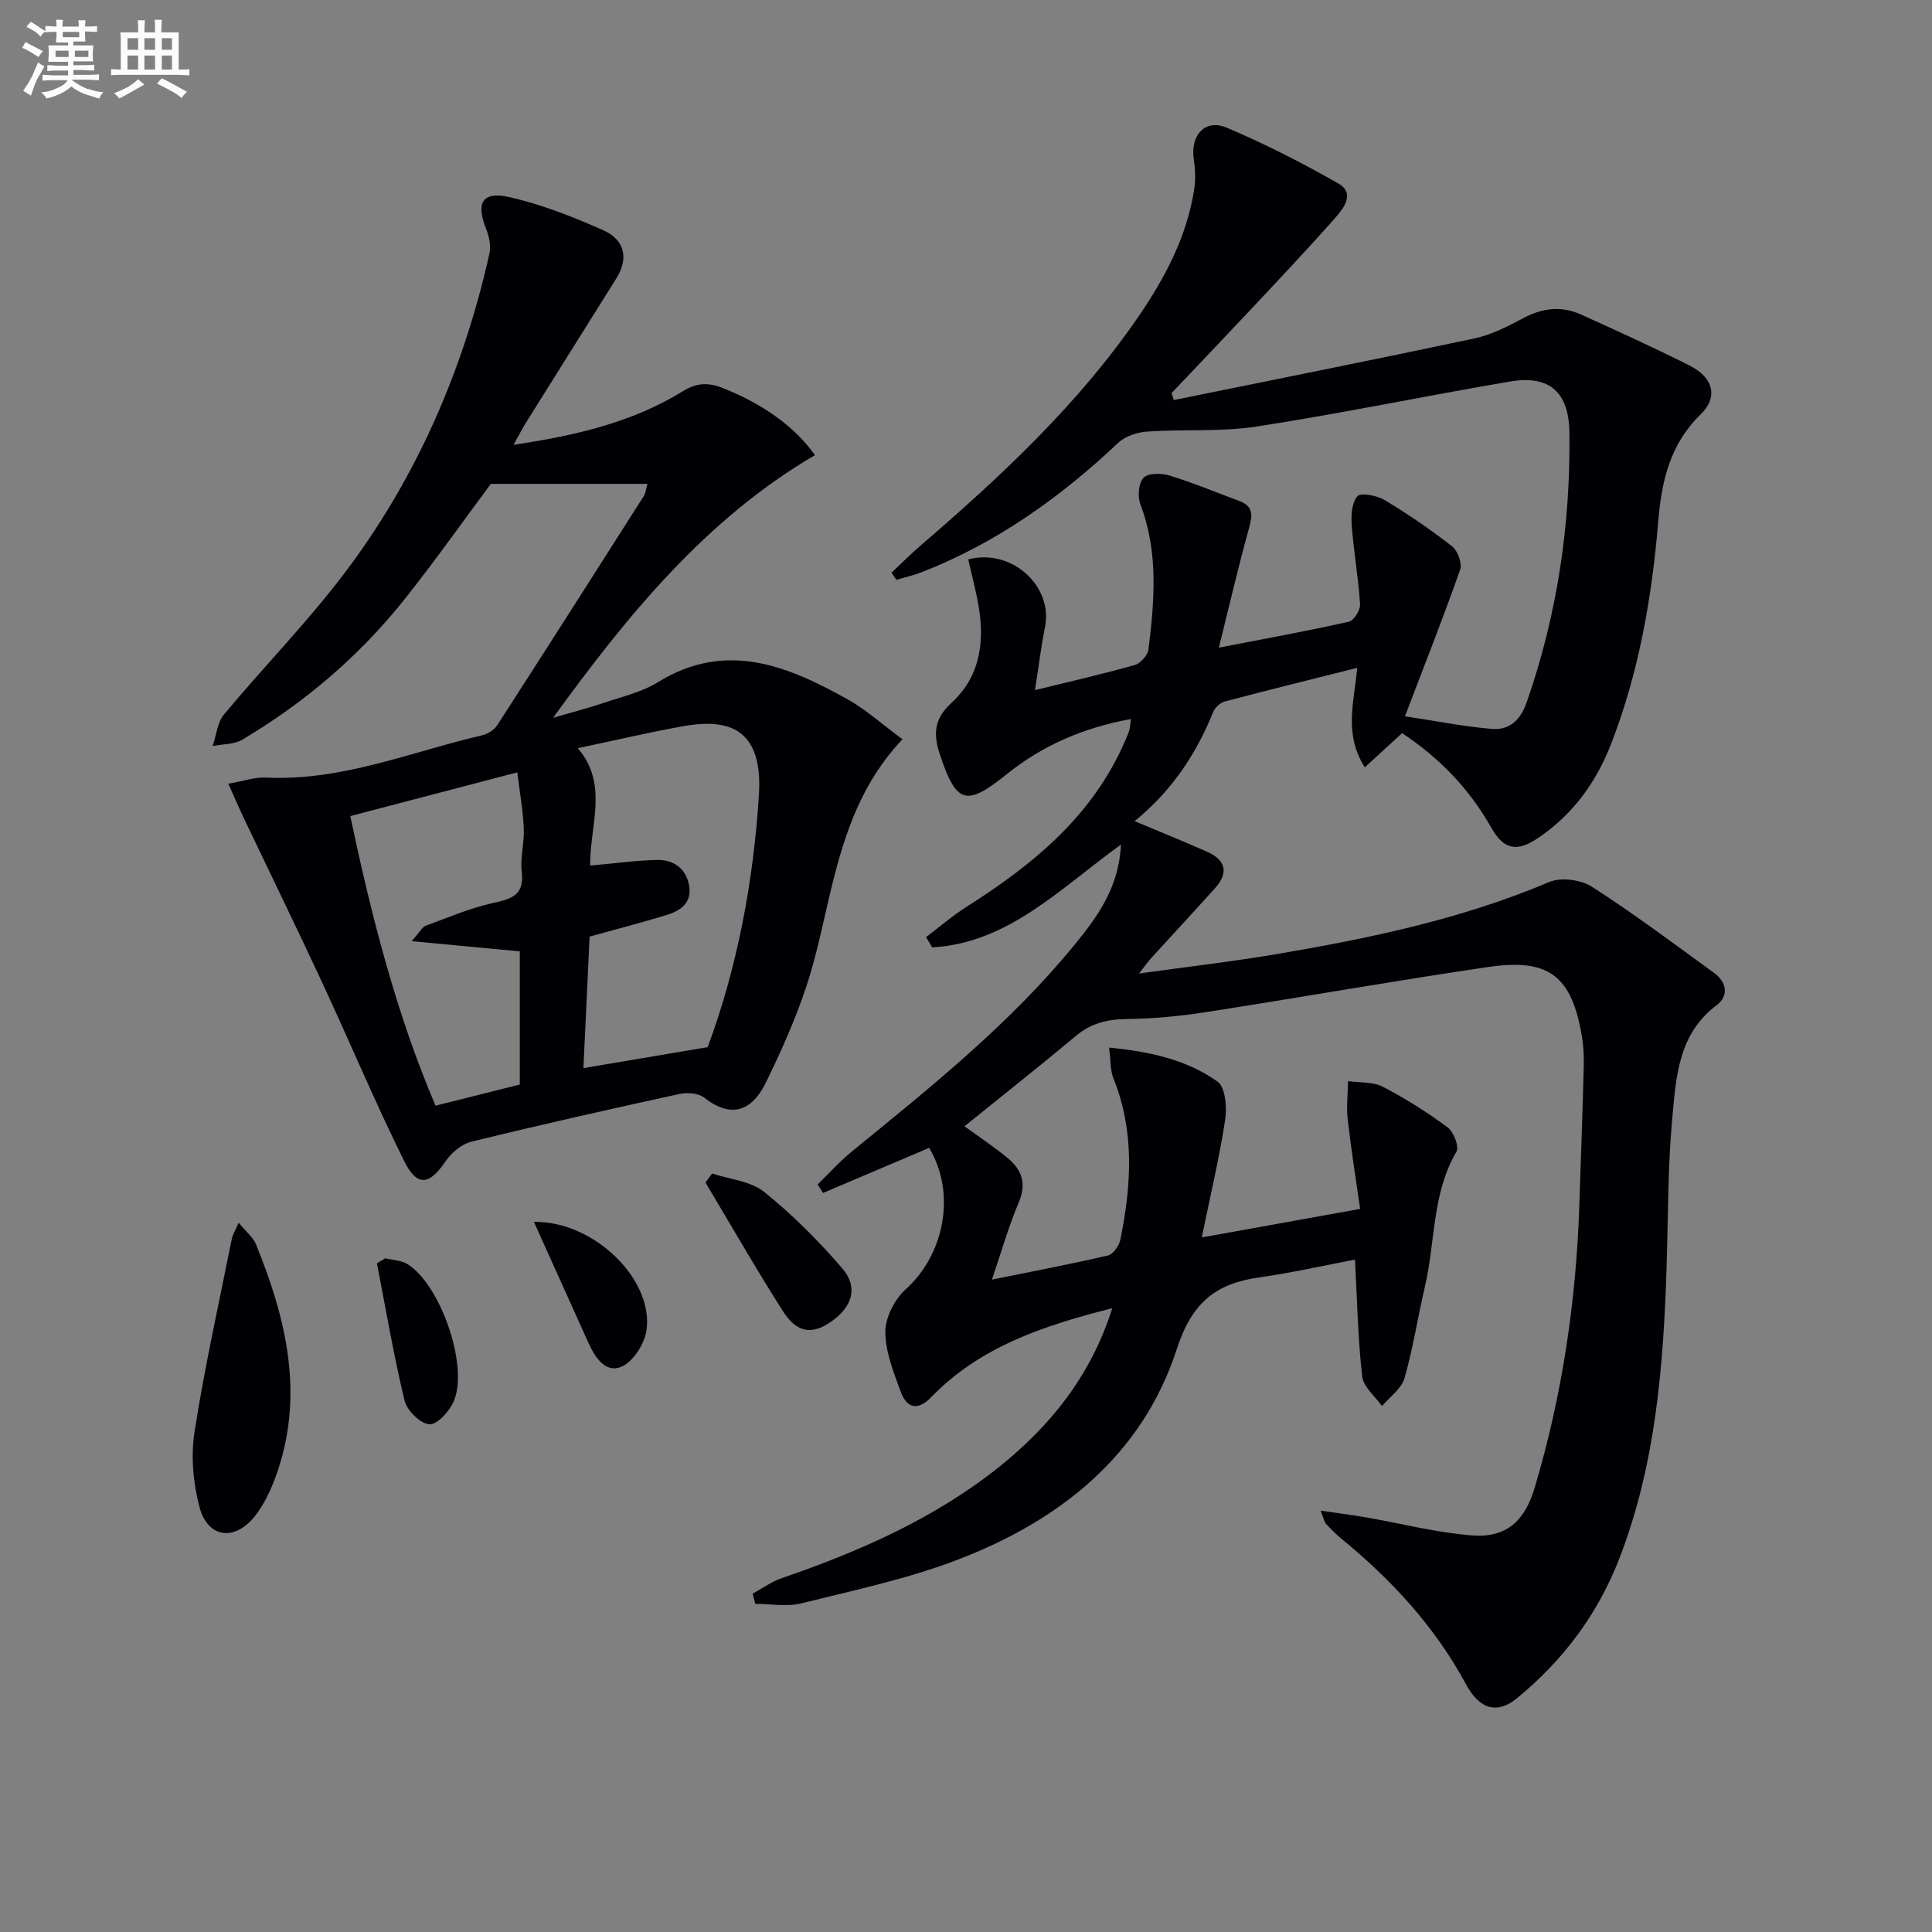
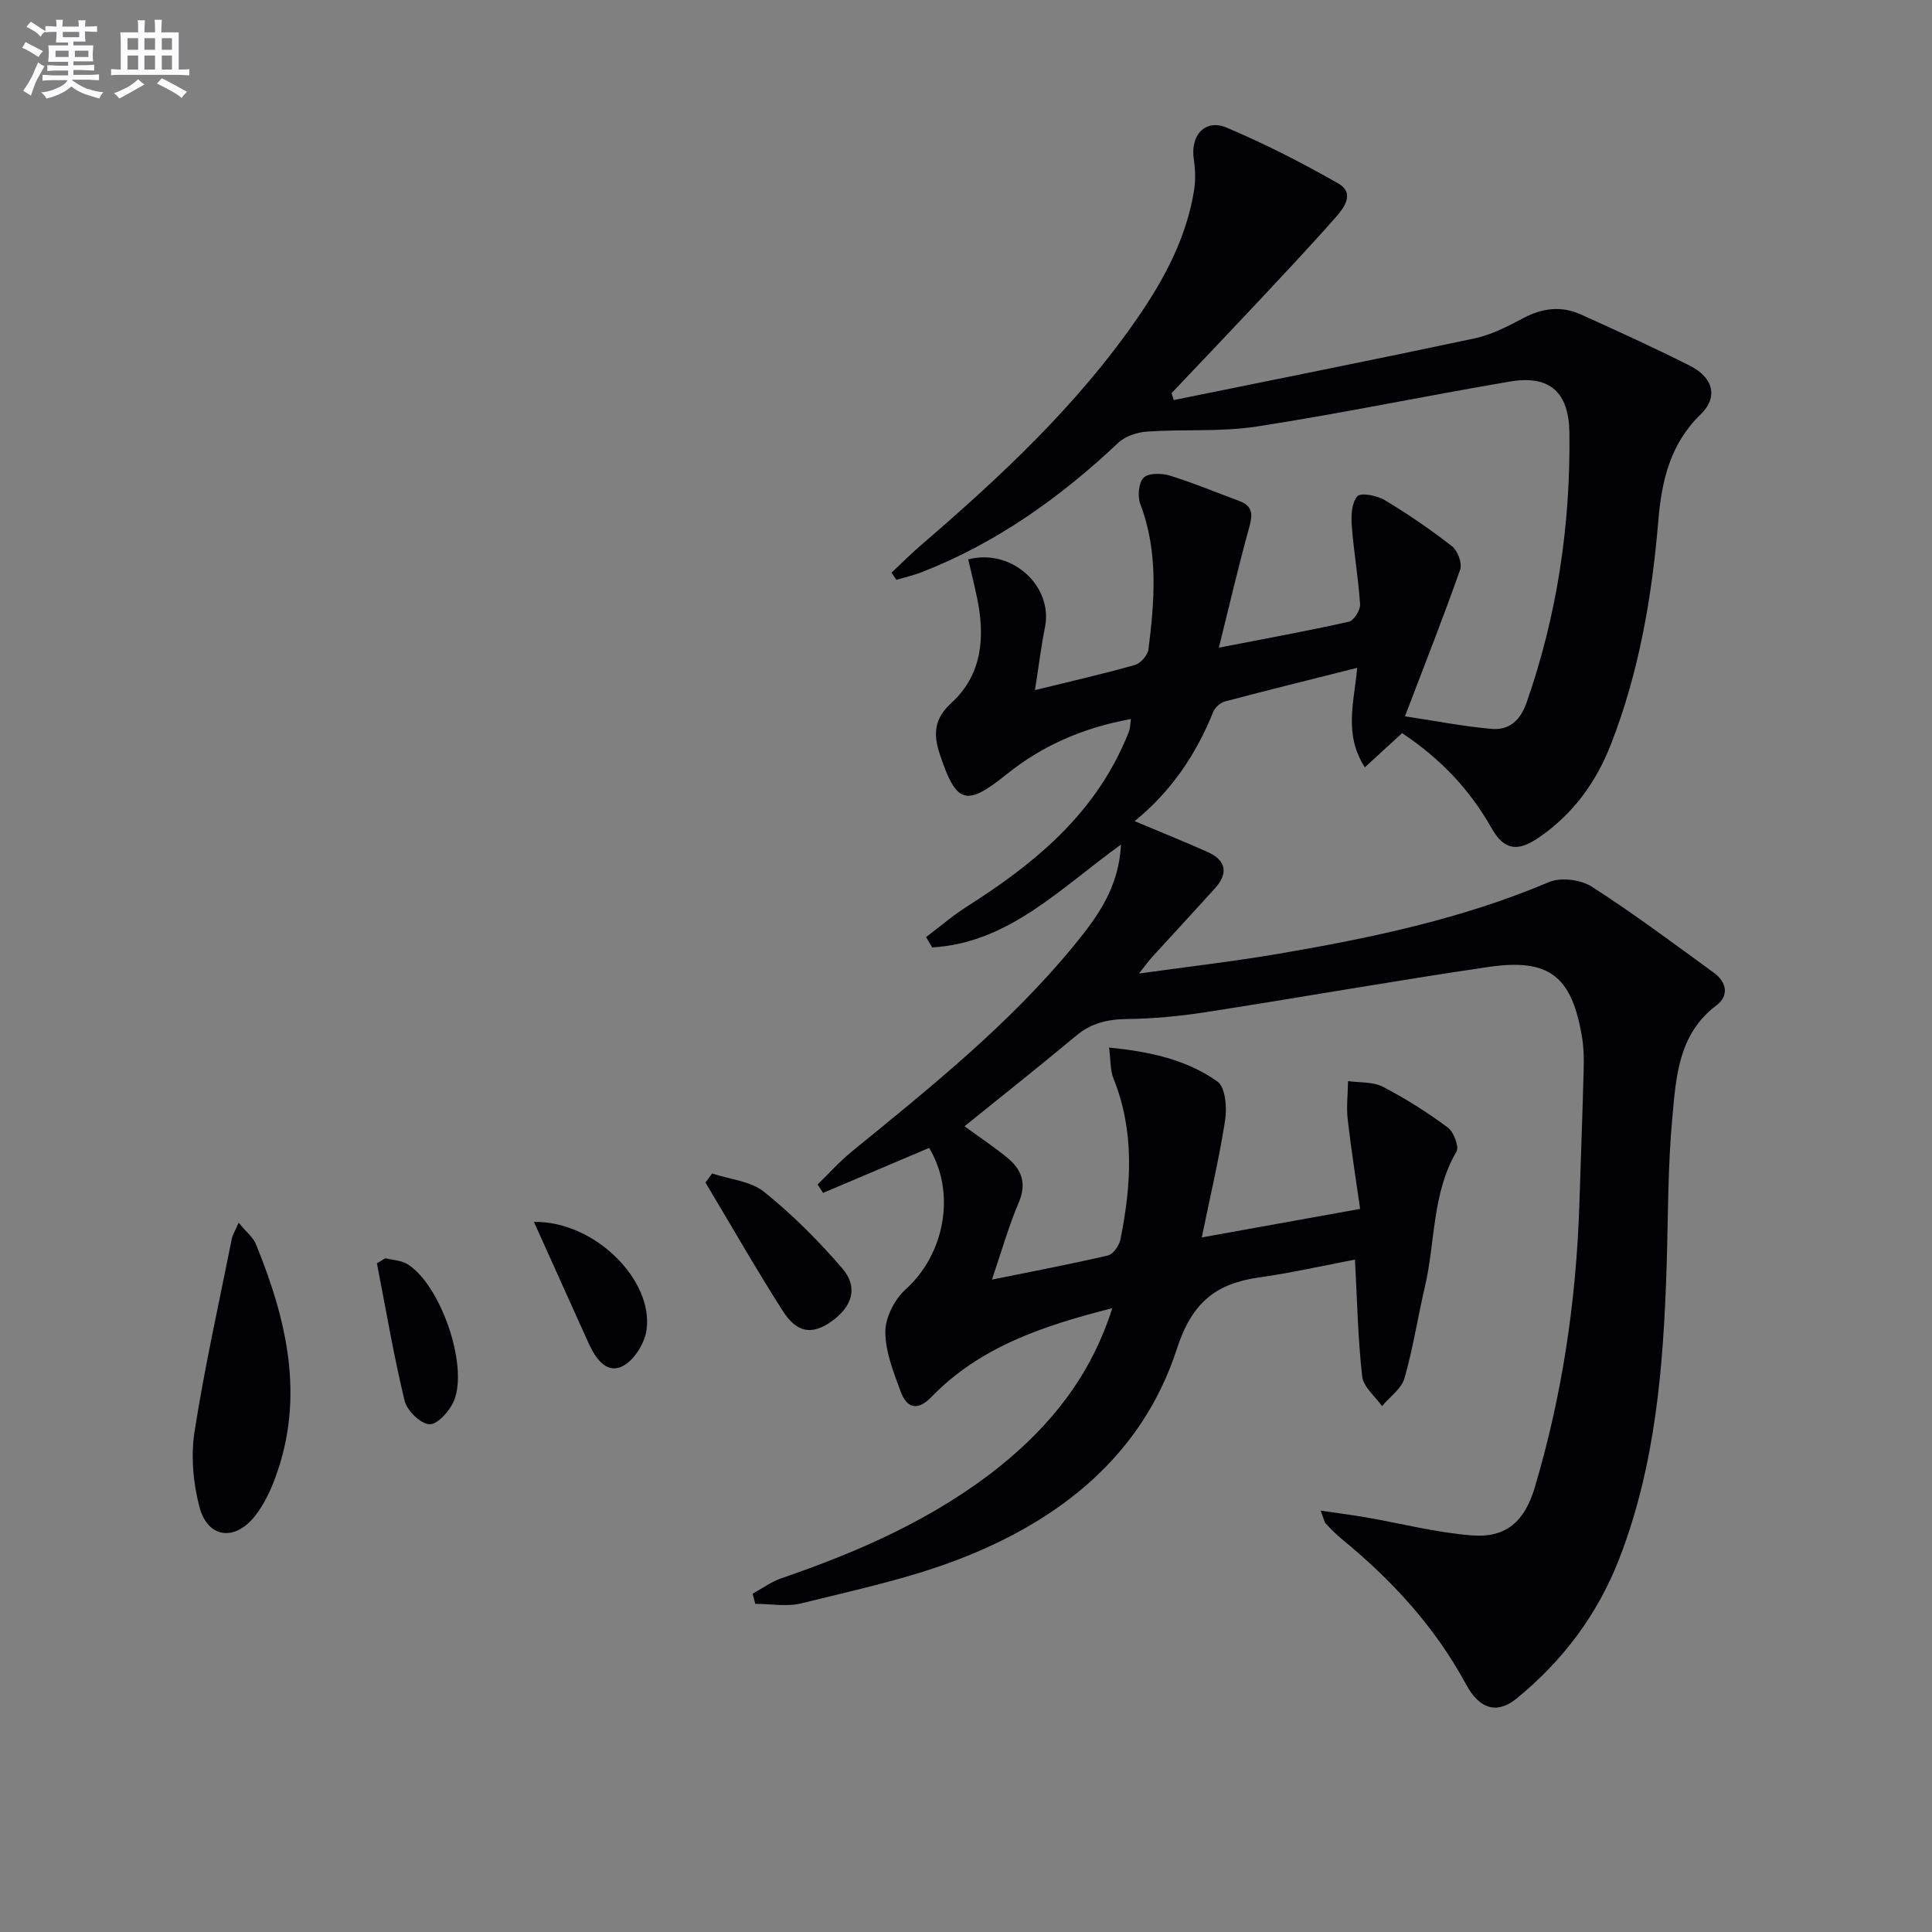
<svg xmlns="http://www.w3.org/2000/svg" enable-background="new 0 0 400 400" viewBox="0 0 400 400">
  <rect x="0" y="0" width="400" height="400" fill="#808080" stroke="none" />
  <g fill="#010105">
-     <path d="m230.29 270.85c-14.49 3.66-27.44 8.05-37.44 18.37-2.87 2.96-5.1 2.35-6.37-1.09-1.48-4.02-3.18-8.27-3.18-12.42 0-2.97 1.94-6.73 4.22-8.78 8.01-7.2 10.49-19.87 4.85-29.27-7.29 3.09-14.63 6.21-21.96 9.32-.38-.58-.76-1.17-1.13-1.75 2.38-2.31 4.61-4.81 7.17-6.89 16.27-13.27 32.67-26.39 46.04-42.75 4.72-5.78 9.18-11.84 9.59-20.73-12.59 9.08-23.3 20.39-39.08 21.29-.42-.71-.85-1.42-1.27-2.13 2.81-2.12 5.49-4.44 8.45-6.32 13.25-8.41 25.18-18.05 32.03-32.7.56-1.2 1.11-2.42 1.56-3.67.22-.59.2-1.27.38-2.46-9.75 1.76-18.28 5.43-25.76 11.45-8.36 6.73-10.4 6.14-13.81-4.15-1.36-4.1-1.25-7.3 2.39-10.63 6.39-5.84 7.01-13.63 5.33-21.71-.56-2.69-1.22-5.36-1.84-8.02 9.09-2.34 17.58 5.58 15.9 14.01-.83 4.16-1.34 8.39-2.08 13.06 7.27-1.79 14.02-3.32 20.68-5.2 1.18-.33 2.67-2.03 2.82-3.24 1.25-10.09 2.08-20.17-1.68-30.04-.61-1.6-.38-4.42.67-5.49.97-1 3.73-.96 5.41-.45 4.88 1.51 9.62 3.49 14.42 5.27 2.93 1.09 2.73 2.96 2 5.6-2.2 7.9-4.04 15.9-6.25 24.76 9.85-1.91 18.42-3.46 26.91-5.37 1.04-.23 2.41-2.42 2.33-3.61-.35-5.42-1.31-10.81-1.72-16.23-.16-2.07-.04-4.75 1.15-6.13.7-.81 4.06-.17 5.65.78 4.84 2.9 9.52 6.11 13.97 9.58 1.16.91 2.13 3.52 1.67 4.82-3.44 9.8-7.27 19.46-11.43 30.37 6.32.95 12.11 2.11 17.95 2.61 3.63.31 5.95-1.75 7.25-5.49 6.32-18.1 9.09-36.72 8.85-55.84-.11-8.32-4.02-11.99-12.3-10.59-17.49 2.97-34.86 6.6-52.39 9.31-7.44 1.15-15.15.53-22.71 1.05-2.07.14-4.55.95-6.01 2.33-11.99 11.3-25.17 20.71-40.6 26.75-1.73.68-3.56 1.09-5.34 1.62-.33-.49-.67-.99-1-1.48 2.04-1.92 4.02-3.91 6.14-5.73 16.57-14.26 32.52-29.12 44.98-47.29 5.49-8 9.99-16.5 11.53-26.24.33-2.06.24-4.27-.07-6.34-.74-4.98 2.35-8.44 6.84-6.53 7.91 3.35 15.61 7.28 23.07 11.54 3.56 2.03 1.13 5.14-.64 7.14-5.71 6.47-11.65 12.74-17.55 19.04-5.41 5.77-10.88 11.49-16.32 17.23.15.48.31.96.46 1.44 20.77-4.23 41.55-8.36 62.28-12.77 3.49-.74 6.85-2.48 10.05-4.18 3.96-2.11 7.9-2.6 11.94-.78 7.57 3.42 15.14 6.87 22.56 10.6 4.89 2.46 5.91 6.54 2.28 10.06-6.35 6.15-8.11 13.78-8.8 22.11-1.32 15.77-3.99 31.27-9.76 46.12-3.1 7.98-7.87 14.56-15 19.43-4.36 2.98-7.15 2.66-9.8-2.03-4.52-8.01-10.65-14.41-18.48-19.6-2.46 2.26-4.92 4.51-7.72 7.08-4.42-6.93-2.19-13.55-1.58-20.6-9.54 2.4-18.5 4.61-27.42 6.97-.94.25-2.03 1.26-2.4 2.18-3.54 8.79-8.68 16.43-16.26 22.59 5.3 2.23 10.25 4.21 15.12 6.39 3.79 1.7 4.35 4.36 1.54 7.48-4.33 4.81-8.73 9.55-13.09 14.33-.63.69-1.17 1.46-2.67 3.35 10.47-1.46 19.64-2.51 28.73-4.06 19.16-3.27 38.13-7.22 56.18-14.88 2.44-1.04 6.58-.5 8.87.97 8.66 5.56 16.92 11.75 25.25 17.81 2.63 1.91 3.2 4.74.54 6.74-7.92 5.96-8.37 14.86-9.15 23.33-.95 10.26-.85 20.61-1.18 30.92-.66 20.48-2.26 40.79-9.75 60.2-4.5 11.65-11.69 21.2-21.28 29.05-3.94 3.22-7.63 2.4-10.49-2.91-6.44-11.94-15.41-21.64-25.81-30.16-1.15-.95-2.2-2.03-3.22-3.12-.31-.33-.38-.89-1.08-2.69 3.6.53 6.48.89 9.35 1.39 7.32 1.27 14.59 3.16 21.96 3.74 7.15.56 10.95-2.97 13.01-9.88 5.69-19.05 8.58-38.54 9.24-58.39.31-9.48.66-18.95.91-28.43.06-2.16 0-4.35-.35-6.47-2.09-12.6-6.77-16.37-19.38-14.52-19.55 2.87-39.01 6.33-58.54 9.36-5.4.84-10.89 1.35-16.35 1.42-4.01.05-7.36.86-10.49 3.47-7.51 6.28-15.19 12.34-23.09 18.73 3.13 2.28 6.12 4.27 8.89 6.54 2.94 2.42 4.03 5.26 2.35 9.22-2.13 5.01-3.62 10.3-5.56 15.99 8.29-1.68 16.2-3.18 24.02-5 1.08-.25 2.32-2.04 2.58-3.3 2.26-11.21 2.98-22.38-1.44-33.35-.69-1.72-.56-3.78-.91-6.39 8.5.83 16.07 2.51 22.45 7.04 1.63 1.16 1.98 5.33 1.59 7.92-1.24 8.01-3.12 15.91-4.85 24.35 10.79-1.94 21.11-3.81 32.79-5.91-.84-5.92-1.85-12.2-2.57-18.51-.3-2.61.03-5.3.07-7.95 2.42.35 5.15.11 7.2 1.17 4.68 2.42 9.19 5.28 13.43 8.42 1.24.92 2.41 3.98 1.82 5-5.1 8.7-4.35 18.67-6.54 27.97-1.48 6.31-2.44 12.75-4.23 18.96-.63 2.19-3.05 3.86-4.65 5.77-1.43-2.04-3.85-3.96-4.1-6.14-.89-7.73-1.03-15.54-1.5-24.19-6.62 1.25-13.17 2.75-19.8 3.68-9.06 1.27-13.97 5.23-17.09 14.85-7.15 22.01-24.21 35.47-45.23 43.55-10.45 4.02-21.58 6.37-32.49 9.08-3.01.75-6.36.11-9.55.11-.18-.7-.36-1.4-.54-2.11 1.99-1.08 3.87-2.48 5.99-3.2 16.13-5.54 31.63-12.34 45.08-23.07 10.58-8.52 18.88-18.69 23.39-32.83z" />
-     <path d="m106.32 92.09c12.83-1.9 24.58-4.63 35.08-11.1 2.89-1.78 5.27-1.83 8.3-.63 7.93 3.15 14.68 7.74 19.03 13.87-22.65 13.27-38.83 33.18-54.22 54.38 3.52-1.03 7.07-1.94 10.54-3.11 3.78-1.27 7.82-2.2 11.15-4.25 14.05-8.68 26.74-3.45 39.21 3.49 3.86 2.15 7.21 5.2 11.44 8.32-8.36 8.81-11.88 19.26-14.55 30.08-1.75 7.07-3.09 14.28-5.38 21.17-2.24 6.75-5.18 13.3-8.29 19.7-2.45 5.05-6.45 8.23-12.82 3.26-1.19-.93-3.46-1.13-5.05-.79-14.42 3.14-28.82 6.38-43.16 9.89-2.03.5-4.17 2.31-5.38 4.1-3.31 4.89-5.84 5.34-8.54-.09-6.04-12.18-11.29-24.74-17.03-37.07-5.24-11.26-10.69-22.42-16.03-33.63-1.05-2.21-2.02-4.47-3.35-7.42 3.05-.52 5.44-1.38 7.78-1.27 15.65.76 29.95-5.29 44.75-8.75 1.17-.27 2.52-1.11 3.15-2.1 10.19-15.78 20.28-31.63 30.37-47.48.33-.52.37-1.22.74-2.48-10.95 0-21.54 0-32.44 0-5.66 7.6-11.58 16.02-17.99 24.05-9.32 11.68-20.6 21.26-33.44 28.9-1.71 1.02-4.09.91-6.16 1.33.75-2.2.96-4.87 2.35-6.54 8.19-9.84 17.2-19.03 24.91-29.21 14.95-19.74 24.63-42.08 30.05-66.23.36-1.59-.09-3.56-.71-5.14-2.12-5.33-.79-7.79 4.78-6.54 6.69 1.51 13.22 4.08 19.51 6.88 4.28 1.9 5.38 5.67 2.68 9.97-6.36 10.14-12.73 20.29-19.07 30.44-.63 1.11-1.21 2.23-2.21 4zm13.29 62.82c6.47 7.42 2.49 16.05 2.57 24.3 4.94-.44 9.35-1.06 13.77-1.17 3.51-.08 6.14 1.77 6.74 5.41.58 3.5-1.85 5.14-4.71 6.01-5.19 1.57-10.44 2.94-15.91 4.45-.43 9.24-.86 18.29-1.28 27.23 8.73-1.47 16.82-2.84 25.73-4.34 5.99-16.13 9.47-33.92 10.61-52.31.89-14.48-7.22-15.68-15.92-14.1-6.98 1.27-13.89 2.89-21.6 4.52zm-12.51 5c-12.24 3.2-23.11 6.05-34.58 9.05 4.38 20.69 9.48 40.79 17.65 59.96 6.31-1.59 11.9-2.99 17.45-4.38 0-9.45 0-18.53 0-27.57-7.21-.68-14.13-1.33-22.39-2.11 1.82-2.06 2.23-2.94 2.87-3.18 4.64-1.7 9.24-3.69 14.04-4.74 3.88-.85 6.46-1.66 5.88-6.47-.35-2.91.56-5.96.42-8.93-.15-3.7-.82-7.39-1.34-11.63z" />
+     <path d="m230.29 270.85c-14.49 3.66-27.44 8.05-37.44 18.37-2.87 2.96-5.1 2.35-6.37-1.09-1.48-4.02-3.18-8.27-3.18-12.42 0-2.97 1.94-6.73 4.22-8.78 8.01-7.2 10.49-19.87 4.85-29.27-7.29 3.09-14.63 6.21-21.96 9.32-.38-.58-.76-1.17-1.13-1.75 2.38-2.31 4.61-4.81 7.17-6.89 16.27-13.27 32.67-26.39 46.04-42.75 4.72-5.78 9.18-11.84 9.59-20.73-12.59 9.08-23.3 20.39-39.08 21.29-.42-.71-.85-1.42-1.27-2.13 2.81-2.12 5.49-4.44 8.45-6.32 13.25-8.41 25.18-18.05 32.03-32.7.56-1.2 1.11-2.42 1.56-3.67.22-.59.2-1.27.38-2.46-9.75 1.76-18.28 5.43-25.76 11.45-8.36 6.73-10.4 6.14-13.81-4.15-1.36-4.1-1.25-7.3 2.39-10.63 6.39-5.84 7.01-13.63 5.33-21.71-.56-2.69-1.22-5.36-1.84-8.02 9.09-2.34 17.58 5.58 15.9 14.01-.83 4.16-1.34 8.39-2.08 13.06 7.27-1.79 14.02-3.32 20.68-5.2 1.18-.33 2.67-2.03 2.82-3.24 1.25-10.09 2.08-20.17-1.68-30.04-.61-1.6-.38-4.42.67-5.49.97-1 3.73-.96 5.41-.45 4.88 1.51 9.62 3.49 14.42 5.27 2.93 1.09 2.73 2.96 2 5.6-2.2 7.9-4.04 15.9-6.25 24.76 9.85-1.91 18.42-3.46 26.91-5.37 1.04-.23 2.41-2.42 2.33-3.61-.35-5.42-1.31-10.81-1.72-16.23-.16-2.07-.04-4.75 1.15-6.13.7-.81 4.06-.17 5.65.78 4.84 2.9 9.52 6.11 13.97 9.58 1.16.91 2.13 3.52 1.67 4.82-3.44 9.8-7.27 19.46-11.43 30.37 6.32.95 12.11 2.11 17.95 2.61 3.63.31 5.95-1.75 7.25-5.49 6.32-18.1 9.09-36.72 8.85-55.84-.11-8.32-4.02-11.99-12.3-10.59-17.49 2.97-34.86 6.6-52.39 9.31-7.44 1.15-15.15.53-22.71 1.05-2.07.14-4.55.95-6.01 2.33-11.99 11.3-25.17 20.71-40.6 26.75-1.73.68-3.56 1.09-5.34 1.62-.33-.49-.67-.99-1-1.48 2.04-1.92 4.02-3.91 6.14-5.73 16.57-14.26 32.52-29.12 44.98-47.29 5.49-8 9.99-16.5 11.53-26.24.33-2.06.24-4.27-.07-6.34-.74-4.98 2.35-8.44 6.84-6.53 7.91 3.35 15.61 7.28 23.07 11.54 3.56 2.03 1.13 5.14-.64 7.14-5.71 6.47-11.65 12.74-17.55 19.04-5.41 5.77-10.88 11.49-16.32 17.23.15.48.31.96.46 1.44 20.77-4.23 41.55-8.36 62.28-12.77 3.49-.74 6.85-2.48 10.05-4.18 3.96-2.11 7.9-2.6 11.94-.78 7.57 3.42 15.14 6.87 22.56 10.6 4.89 2.46 5.91 6.54 2.28 10.06-6.35 6.15-8.11 13.78-8.8 22.11-1.32 15.77-3.99 31.27-9.76 46.12-3.1 7.98-7.87 14.56-15 19.43-4.36 2.98-7.15 2.66-9.8-2.03-4.52-8.01-10.65-14.41-18.48-19.6-2.46 2.26-4.92 4.51-7.72 7.08-4.42-6.93-2.19-13.55-1.58-20.6-9.54 2.4-18.5 4.61-27.42 6.97-.94.25-2.03 1.26-2.4 2.18-3.54 8.79-8.68 16.43-16.26 22.59 5.3 2.23 10.25 4.21 15.12 6.39 3.79 1.7 4.35 4.36 1.54 7.48-4.33 4.81-8.73 9.55-13.09 14.33-.63.69-1.17 1.46-2.67 3.35 10.47-1.46 19.64-2.51 28.73-4.06 19.16-3.27 38.13-7.22 56.18-14.88 2.44-1.04 6.58-.5 8.87.97 8.66 5.56 16.92 11.75 25.25 17.81 2.63 1.91 3.2 4.74.54 6.74-7.92 5.96-8.37 14.86-9.15 23.33-.95 10.26-.85 20.61-1.18 30.92-.66 20.48-2.26 40.79-9.75 60.2-4.5 11.65-11.69 21.2-21.28 29.05-3.94 3.22-7.63 2.4-10.49-2.91-6.44-11.94-15.41-21.64-25.81-30.16-1.15-.95-2.2-2.03-3.22-3.12-.31-.33-.38-.89-1.08-2.69 3.6.53 6.48.89 9.35 1.39 7.32 1.27 14.59 3.16 21.96 3.74 7.15.56 10.95-2.97 13.01-9.88 5.69-19.05 8.58-38.54 9.24-58.39.31-9.48.66-18.95.91-28.43.06-2.16 0-4.35-.35-6.47-2.09-12.6-6.77-16.37-19.38-14.52-19.55 2.87-39.01 6.33-58.54 9.36-5.4.84-10.89 1.35-16.35 1.42-4.01.05-7.36.86-10.49 3.47-7.51 6.28-15.19 12.34-23.09 18.73 3.13 2.28 6.12 4.27 8.89 6.54 2.94 2.42 4.03 5.26 2.35 9.22-2.13 5.01-3.62 10.3-5.56 15.99 8.29-1.68 16.2-3.18 24.02-5 1.08-.25 2.32-2.04 2.58-3.3 2.26-11.21 2.98-22.38-1.44-33.35-.69-1.72-.56-3.78-.91-6.39 8.5.83 16.07 2.51 22.45 7.04 1.63 1.16 1.98 5.33 1.59 7.92-1.24 8.01-3.12 15.91-4.85 24.35 10.79-1.94 21.11-3.81 32.79-5.91-.84-5.92-1.85-12.2-2.57-18.51-.3-2.61.03-5.3.07-7.95 2.42.35 5.15.11 7.2 1.17 4.68 2.42 9.19 5.28 13.43 8.42 1.24.92 2.41 3.98 1.82 5-5.1 8.7-4.35 18.67-6.54 27.97-1.48 6.31-2.44 12.75-4.23 18.96-.63 2.19-3.05 3.86-4.65 5.77-1.43-2.04-3.85-3.96-4.1-6.14-.89-7.73-1.03-15.54-1.5-24.19-6.62 1.25-13.17 2.75-19.8 3.68-9.06 1.27-13.97 5.23-17.09 14.85-7.15 22.01-24.21 35.47-45.23 43.55-10.45 4.02-21.58 6.37-32.49 9.08-3.01.75-6.36.11-9.55.11-.18-.7-.36-1.4-.54-2.11 1.99-1.08 3.87-2.48 5.99-3.2 16.13-5.54 31.63-12.34 45.08-23.07 10.58-8.52 18.88-18.69 23.39-32.83" />
    <path d="m49.41 253.15c1.63 1.98 3.01 3.05 3.58 4.45 6.39 15.68 10.18 31.65 4 48.35-1.02 2.76-2.35 5.55-4.15 7.86-4.19 5.37-9.83 4.68-11.54-1.79-1.32-4.99-1.81-10.6-1.01-15.68 2.09-13.39 5.07-26.64 7.72-39.93.15-.75.61-1.44 1.4-3.26z" />
    <path d="m147.44 242.96c3.64 1.21 7.97 1.56 10.78 3.82 5.86 4.71 11.26 10.12 16.17 15.83 3.36 3.92 2.08 7.93-2.28 11-3.94 2.78-7.1 2.41-10.02-2.16-5.57-8.73-10.71-17.73-16.03-26.62.45-.62.92-1.25 1.38-1.87z" />
    <path d="m110.54 252.98c12.63-.2 24.88 12.15 23.3 22.49-.42 2.78-2.72 6.41-5.12 7.47-3.34 1.48-5.52-1.89-6.89-4.92-3.66-8.1-7.31-16.22-11.29-25.04z" />
    <path d="m79.77 260.51c1.53.38 3.27.42 4.56 1.2 6.82 4.17 12.7 20.94 9.66 28.3-.86 2.09-3.39 4.93-5.06 4.87-1.84-.07-4.66-2.82-5.16-4.86-2.27-9.4-3.88-18.96-5.73-28.46.57-.35 1.15-.7 1.73-1.05z" />
  </g>
  <path d="m6.8 9.5c.6.3 1.3.7 2.1 1.1-.4.4-.7.8-.9 1.2-.7-.4-1.3-.8-1.8-1.1s-1.1-.6-1.6-.8c.2-.4.5-.8.7-1.2.4.2.8.5 1.5.8zm.9 6.9c-.3.6-.5 1.1-.7 1.7s-.4 1.1-.6 1.7c-.6-.4-1.1-.7-1.6-1 .7-1 1.2-1.8 1.5-2.4.3-.5.6-1.1.8-1.7.3-.6.5-1.2.8-1.8.3.3.8.6 1.3.8-.7 1.3-1.2 2.2-1.5 2.7zm.1-11c.4.3 1 .7 1.7 1.1-.5.2-.8.6-1.1 1.1-.5-.6-1-1-1.4-1.2s-.9-.6-1.5-.8c.2-.4.5-.7.9-1.1.5.3.9.6 1.4.9zm10.5 13c1 .4 2 .6 3.1.7-.4.4-.7.8-.8 1.3-.9-.2-1.9-.6-3-.9-1-.4-2-.9-2.8-1.6-.5.4-1.1.9-1.9 1.3s-1.9.9-3.3 1.2c-.1-.3-.5-.8-1.1-1.3 1 0 2.1-.3 3.2-.8 1.2-.5 1.9-1 2.3-1.7h-3.2c-.4 0-1 0-2 .1v-1.2c1 0 1.7.1 2 .1h3.3v-1h-2.3c-.2 0-.9 0-2 .1v-1.2c1.2 0 1.9.1 2 .1h2.3v-.8h-4.1c0-.7.1-1.2.1-1.6 0-.5 0-1.1-.1-1.8h4.1v-.6h-2.5c0-.6.1-1.1.1-1.6v-.6h-.5c-.4 0-1 0-1.8.1v-1.3c1.2 0 1.9.1 2.1.1h.2c0-.3 0-.8-.1-1.4h1.4c0 .6-.1 1-.1 1.4h3.4c0-.4 0-.8-.1-1.3h1.5c0 .4-.1.9-.1 1.3.7 0 1.5 0 2.5-.1v1.2c-1 0-1.8-.1-2.5-.1v.6c0 .3 0 .8.1 1.5h-2.5v.8h4.1c0 .7-.1 1.3-.1 1.8s0 1 .1 1.5h-4.1v.8h1.4c.8 0 1.8 0 2.9-.1v1.2c-1 0-1.9-.1-2.8-.1h-1.5v1h3.2c.3 0 1 0 2.1-.1v1.2c-1.1 0-1.8-.1-2.1-.1h-3.4l-.1.1c1.4 1 2.4 1.5 3.4 1.9zm-4.1-6.6v-1.3h-2.7v1.3zm2.2-4.1v-1.1h-3.4v1.1zm1.9 4.1v-1.3h-2.8v1.3z" fill="#fbfafc" />
  <path d="m37 6.7v2.3 5.4c1 0 1.8 0 2.2-.1v1.3c-.6 0-1.5-.1-2.5-.1h-11.9c-.7 0-1.3 0-1.8.1v-1.3c.5 0 1.1.1 2 .1v-5.2c0-1 0-1.8-.1-2.5h3.7c0-1.3 0-2.1-.1-2.5h1.5c0 .4-.1 1.3-.1 2.5h2.2c0-1.2 0-2.1-.1-2.6h1.5c0 .4-.1 1.3-.1 2.6zm-12.3 13.7c-.3-.4-.7-.8-1.1-1.1 1.1-.4 2.1-.9 2.9-1.3.8-.5 1.5-1 2.1-1.6.4.4.9.8 1.3 1.1-2.5 1.4-4.2 2.4-5.2 2.9zm3.9-10.1v-2.4h-2.2v2.4zm0 4.1v-2.9h-2.2v2.9zm3.5-4.1v-2.4h-2.2v2.4zm0 4.1v-2.9h-2.2v2.9zm.4 2.9 1-1.1c.6.3 1.4.7 2.5 1.3s2 1.1 2.7 1.5c-.4.4-.8.8-1.1 1.3-.8-.8-2.5-1.7-5.1-3zm3.1-7v-2.4h-2.1v2.4zm0 4.1v-2.9h-2.1v2.9z" fill="#fbfafc" />
</svg>